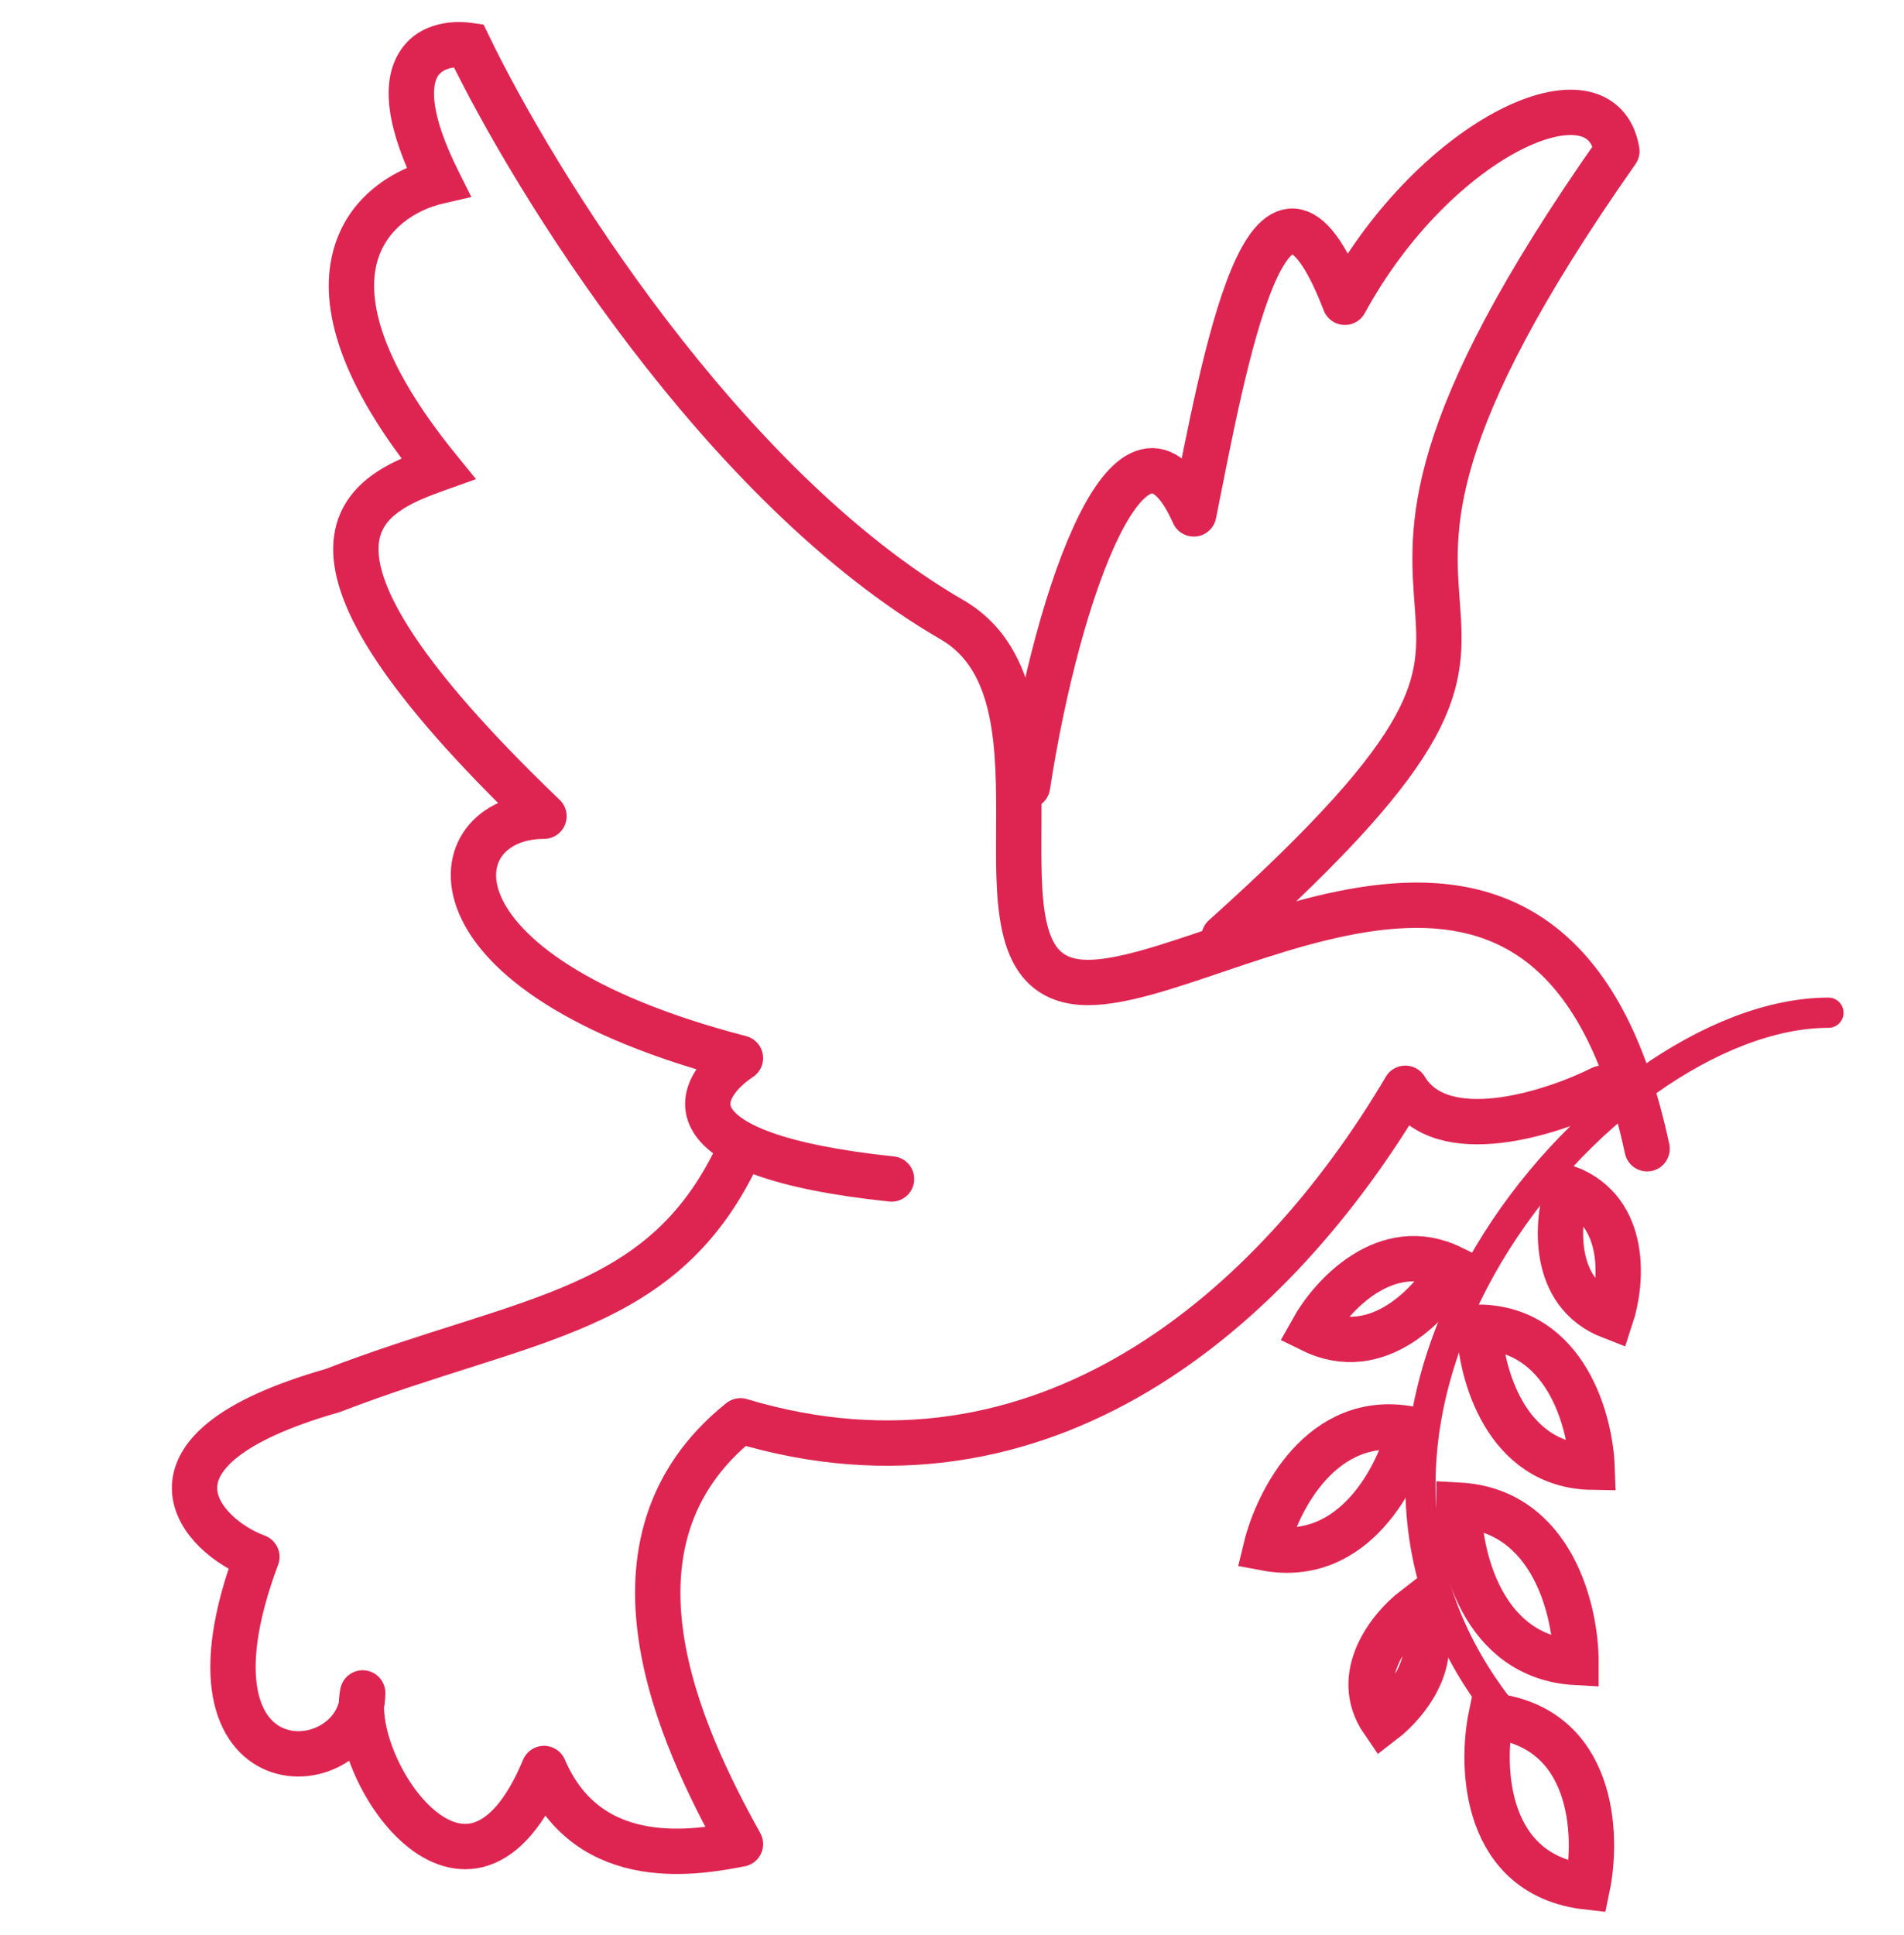
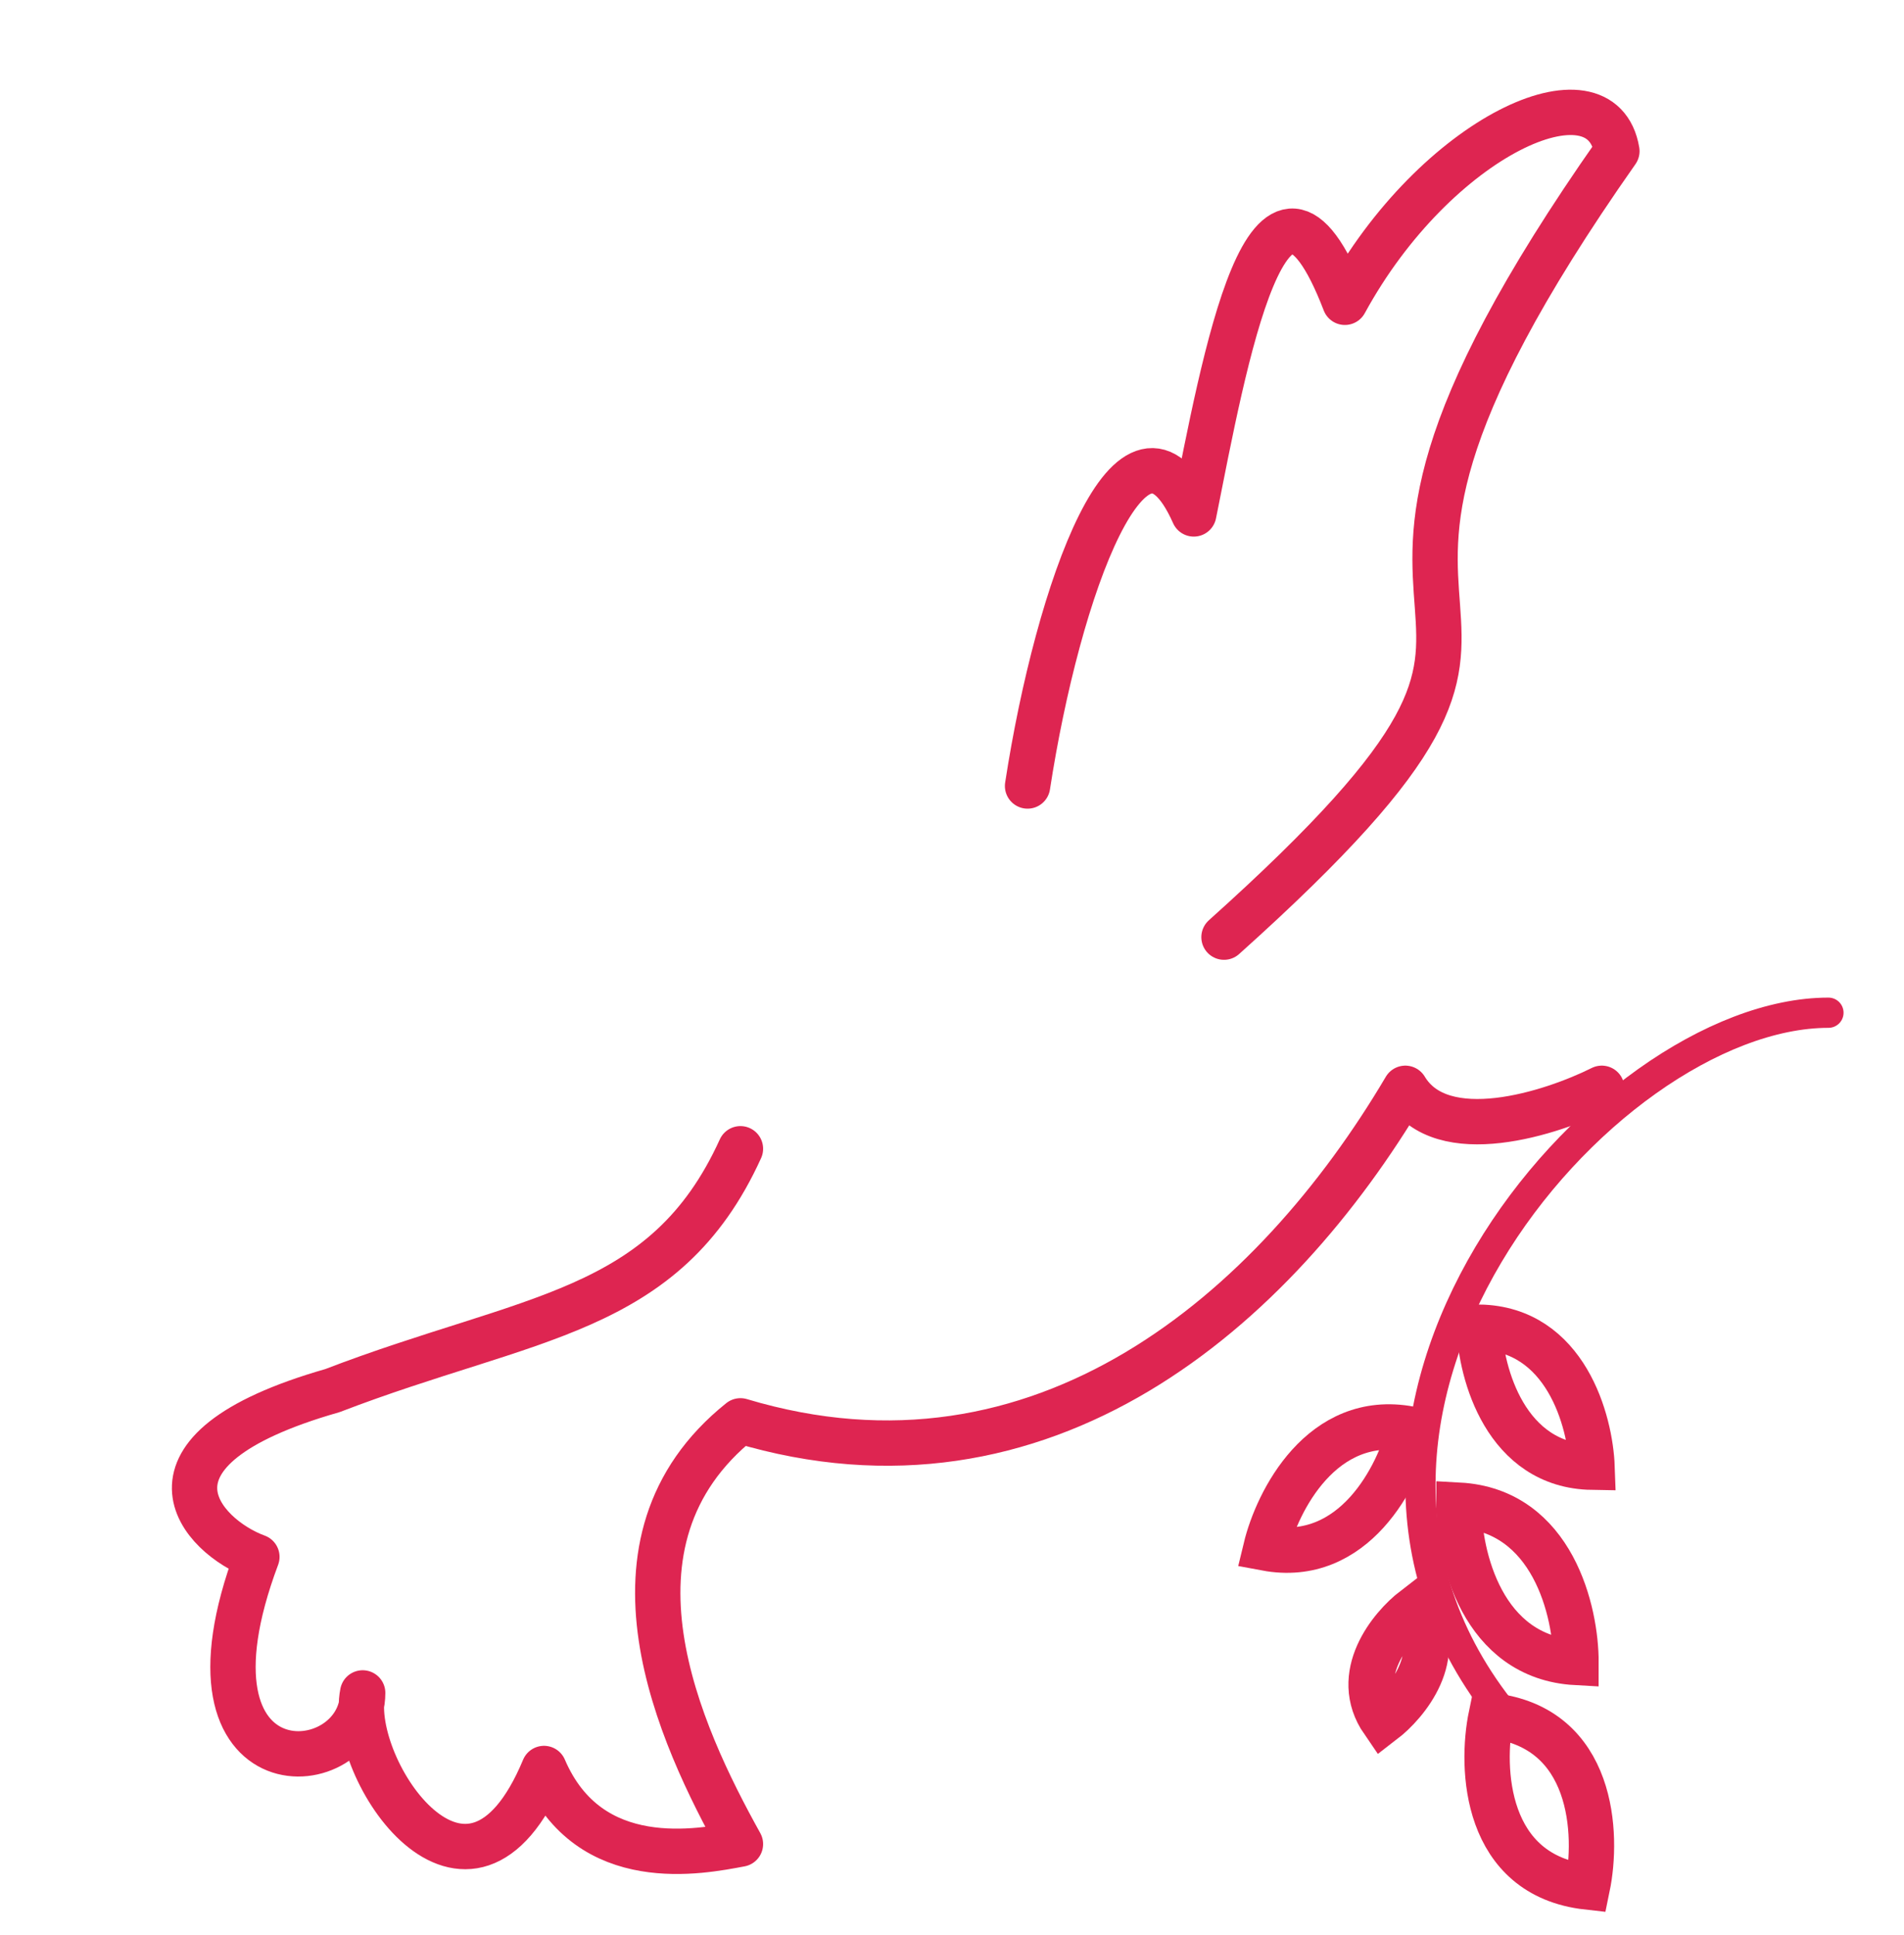
<svg xmlns="http://www.w3.org/2000/svg" width="63" height="64" viewBox="0 0 63 64" fill="none">
  <path d="M60.5 33.5C53 33.5 41.5 47 50 57" stroke="#DE2551" stroke-linecap="round" />
-   <path d="M15.5 1.5L16.176 1.175L16.002 0.814L15.606 0.758L15.5 1.5ZM31.5 20.5L31.124 21.149L31.5 20.5ZM53.767 38.157C53.853 38.562 54.252 38.82 54.657 38.733C55.062 38.647 55.32 38.248 55.233 37.843L53.767 38.157ZM14.5 6L14.669 6.731L15.597 6.517L15.171 5.665L14.5 6ZM14.5 15.5L14.752 16.206L15.751 15.85L15.082 15.027L14.5 15.5ZM18 27V27.75C18.306 27.75 18.582 27.564 18.696 27.28C18.81 26.995 18.74 26.67 18.519 26.459L18 27ZM24.5 35L24.916 35.624C25.162 35.46 25.289 35.167 25.239 34.875C25.19 34.584 24.974 34.348 24.688 34.274L24.5 35ZM29.422 39.746C29.833 39.789 30.203 39.49 30.246 39.078C30.289 38.667 29.991 38.297 29.578 38.254L29.422 39.746ZM14.824 1.825C15.929 4.12 18.055 7.813 20.866 11.493C23.672 15.165 27.201 18.878 31.124 21.149L31.876 19.851C28.199 17.722 24.811 14.185 22.058 10.582C19.311 6.987 17.238 3.38 16.176 1.175L14.824 1.825ZM31.124 21.149C32.001 21.657 32.474 22.505 32.721 23.634C32.972 24.785 32.966 26.115 32.959 27.473C32.952 28.768 32.94 30.157 33.269 31.214C33.439 31.763 33.72 32.289 34.196 32.674C34.681 33.066 35.291 33.25 36 33.25V31.75C35.556 31.75 35.302 31.64 35.139 31.508C34.968 31.369 34.817 31.141 34.701 30.769C34.457 29.983 34.452 28.86 34.459 27.481C34.466 26.165 34.48 24.658 34.186 23.314C33.888 21.949 33.249 20.646 31.876 19.851L31.124 21.149ZM36 33.25C36.666 33.25 37.409 33.095 38.165 32.885C38.926 32.673 39.76 32.388 40.607 32.101C42.33 31.519 44.142 30.924 45.888 30.746C47.619 30.57 49.2 30.814 50.519 31.829C51.849 32.852 53.037 34.753 53.767 38.157L55.233 37.843C54.463 34.247 53.151 31.961 51.434 30.64C49.706 29.311 47.693 29.055 45.737 29.254C43.796 29.451 41.827 30.106 40.127 30.68C39.264 30.972 38.476 31.241 37.763 31.439C37.044 31.639 36.459 31.75 36 31.75V33.25ZM15.606 0.758C14.901 0.657 13.733 0.772 13.155 1.827C12.607 2.825 12.815 4.307 13.829 6.335L15.171 5.665C14.185 3.693 14.309 2.842 14.47 2.548C14.6 2.312 14.932 2.176 15.394 2.242L15.606 0.758ZM14.331 5.269C13.086 5.557 11.482 6.473 11.01 8.355C10.543 10.216 11.269 12.712 13.918 15.973L15.082 15.027C12.531 11.888 12.173 9.884 12.465 8.72C12.751 7.577 13.747 6.943 14.669 6.731L14.331 5.269ZM14.248 14.794C13.678 14.997 12.898 15.278 12.262 15.755C11.592 16.258 11.048 17.005 11.025 18.097C11.004 19.131 11.456 20.358 12.45 21.854C13.454 23.363 15.061 25.223 17.481 27.541L18.519 26.459C16.139 24.177 14.617 22.404 13.7 21.024C12.774 19.631 12.513 18.715 12.525 18.128C12.536 17.599 12.771 17.248 13.162 16.955C13.589 16.635 14.155 16.42 14.752 16.206L14.248 14.794ZM18 26.25C16.947 26.25 15.992 26.644 15.42 27.406C14.834 28.188 14.755 29.218 15.199 30.247C15.635 31.257 16.569 32.272 18.034 33.202C19.507 34.136 21.559 35.012 24.312 35.726L24.688 34.274C22.041 33.588 20.143 32.764 18.838 31.935C17.525 31.103 16.853 30.293 16.576 29.653C16.308 29.032 16.41 28.587 16.62 28.306C16.846 28.006 17.303 27.75 18 27.75V26.25ZM24.084 34.376C23.654 34.663 23.196 35.07 22.921 35.576C22.627 36.117 22.533 36.807 22.953 37.474C23.33 38.075 24.051 38.53 25.051 38.885C26.07 39.247 27.491 39.543 29.422 39.746L29.578 38.254C27.709 38.057 26.417 37.778 25.552 37.471C24.667 37.157 24.332 36.85 24.222 36.676C24.154 36.568 24.142 36.47 24.239 36.292C24.354 36.08 24.596 35.837 24.916 35.624L24.084 34.376Z" fill="#DE2551" />
  <path d="M53 36C51.333 36.833 47.7 38 46.5 36C42.167 43.333 34.5 50 24.5 47C19.5 51 22.5 57.4 24.5 61C23.198 61.244 19.5 62 18 58.5C15.5 64.5 11.5 58.5 12 56C12 59 5.5 59.5 8.5 51.5C6.667 50.833 4 48 11 46C17.5 43.5 22 43.5 24.5 38" stroke="#DE2551" stroke-width="1.5" stroke-linecap="round" stroke-linejoin="round" />
-   <path d="M51.869 39.293C51.508 40.389 51.292 42.774 53.308 43.554C53.668 42.459 53.885 40.073 51.869 39.293Z" stroke="#DE2551" stroke-width="1.5" stroke-linecap="round" />
  <path d="M46.805 53.213C46.017 53.817 44.705 55.41 45.761 56.943C46.549 56.339 47.861 54.747 46.805 53.213Z" stroke="#DE2551" stroke-width="1.5" stroke-linecap="round" />
-   <path d="M48.034 41.941C47.405 43.073 45.601 45.071 43.42 44.002C44.05 42.869 45.853 40.871 48.034 41.941Z" stroke="#DE2551" stroke-width="1.5" stroke-linecap="round" />
  <path d="M46.655 47.269C46.283 48.812 44.808 51.759 41.885 51.211C42.257 49.668 43.732 46.72 46.655 47.269Z" stroke="#DE2551" stroke-width="1.5" stroke-linecap="round" />
  <path d="M48.944 43.902C48.998 45.427 49.819 48.488 52.679 48.534C52.625 47.01 51.804 43.949 48.944 43.902Z" stroke="#DE2551" stroke-width="1.5" stroke-linecap="round" />
  <path d="M48.272 49.79C48.267 51.453 49.033 54.822 52.147 54.993C52.152 53.33 51.386 49.96 48.272 49.79Z" stroke="#DE2551" stroke-width="1.5" stroke-linecap="round" />
  <path d="M49.34 56.753C48.982 58.483 49.117 62.039 52.524 62.42C52.882 60.689 52.746 57.133 49.34 56.753Z" stroke="#DE2551" stroke-width="1.5" stroke-linecap="round" />
  <path d="M34 26C35 19.5 37.5 12.5 39.5 17C40.5 12 42 3.5 44.5 10C47.5 4.5 53 2 53.5 5C40.5 23.5 55 18 40.5 31" stroke="#DE2551" stroke-width="1.5" stroke-linecap="round" stroke-linejoin="round" />
</svg>